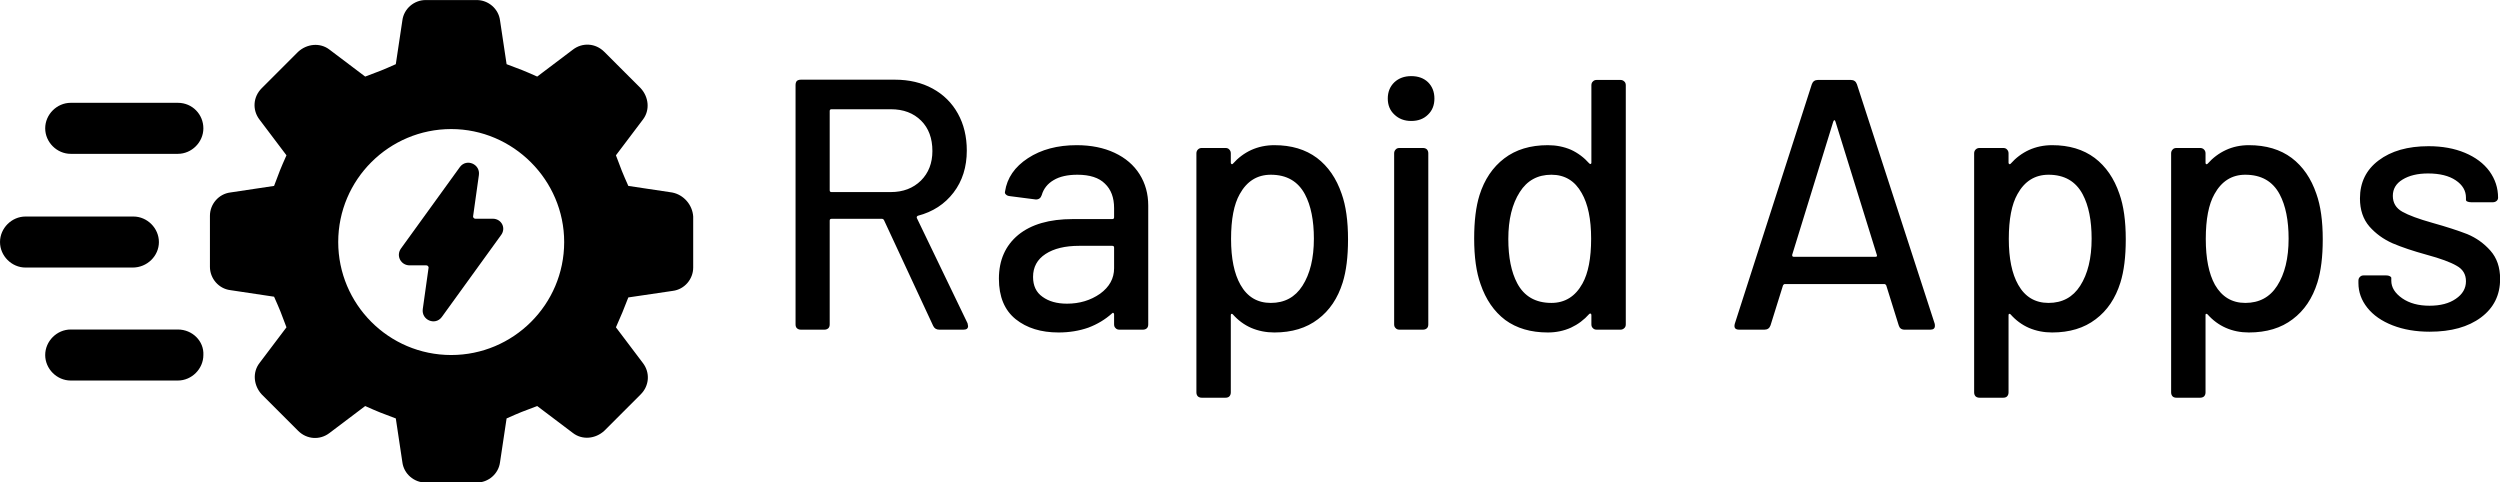
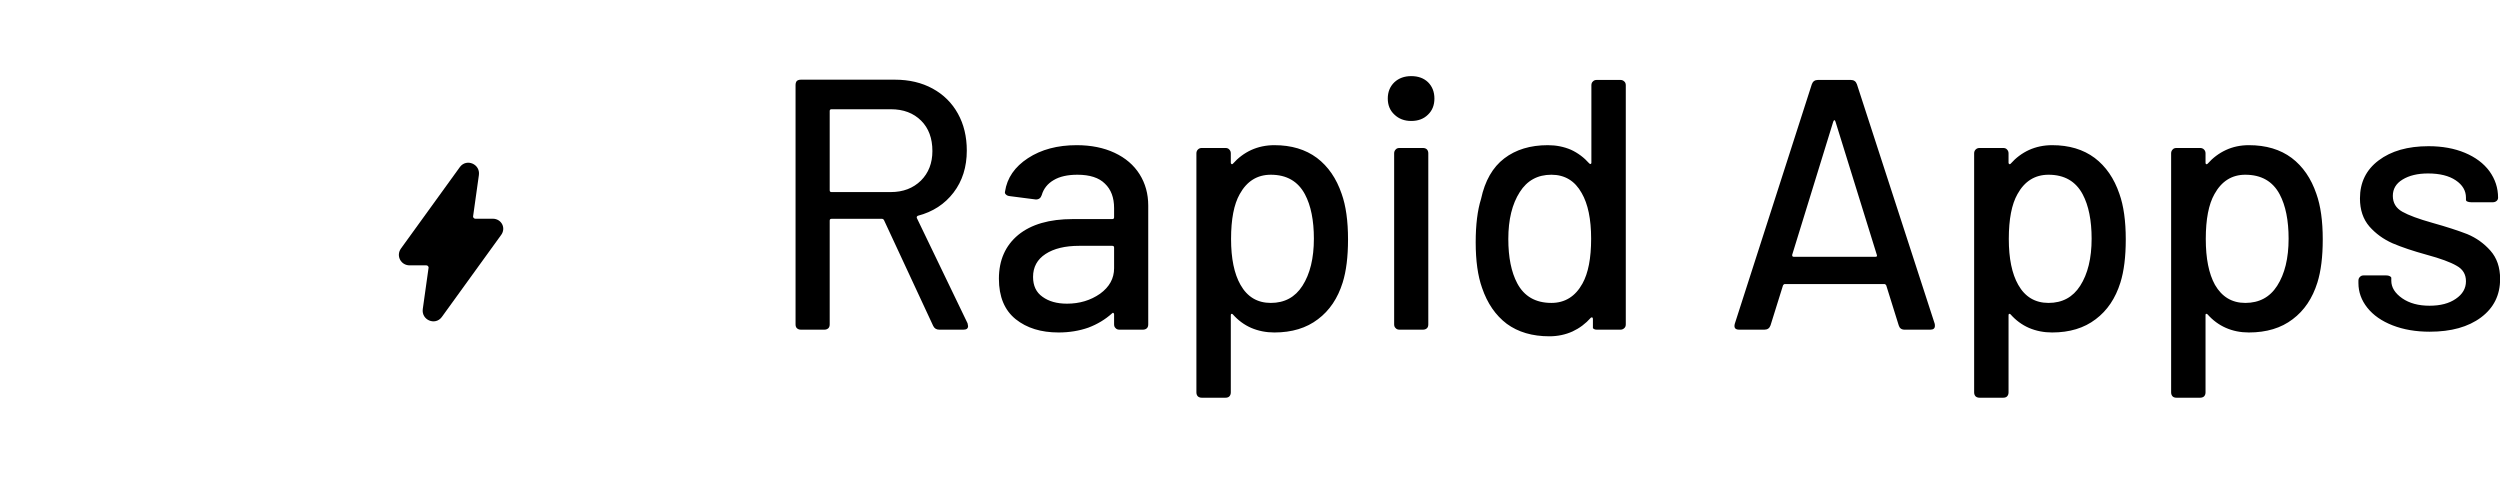
<svg xmlns="http://www.w3.org/2000/svg" xmlns:ns1="http://sodipodi.sourceforge.net/DTD/sodipodi-0.dtd" xmlns:ns2="http://www.inkscape.org/namespaces/inkscape" data-v-423bf9ae="" viewBox="0 0 349.841 67.5" class="iconLeft" version="1.1" id="svg216" ns1:docname="logo-2.svg" width="349.841" height="67.5" ns2:version="1.1.1 (c3084ef, 2021-09-22)">
  <defs id="defs220" />
  <ns1:namedview id="namedview218" pagecolor="#ffffff" bordercolor="#666666" borderopacity="1.0" ns2:pageshadow="2" ns2:pageopacity="0.0" ns2:pagecheckerboard="0" showgrid="false" ns2:zoom="1.9230769" ns2:cx="174.72" ns2:cy="33.02" ns2:window-width="1440" ns2:window-height="761" ns2:window-x="0" ns2:window-y="25" ns2:window-maximized="1" ns2:current-layer="svg216" />
  <g data-v-423bf9ae="" id="986ec198-fdbd-4602-bd7e-ca7d088314aa" fill="#000000" transform="matrix(3.566,0,0,3.566,107.226,-3.791)">
-     <path d="m 6.79,14 v 0 Q 6.62,14 6.55,13.85 v 0 L 4.62,9.7 v 0 Q 4.59,9.65 4.54,9.65 v 0 H 2.56 v 0 q -0.07,0 -0.07,0.07 v 0 4.07 0 q 0,0.1 -0.05,0.15 v 0 0 Q 2.38,14 2.28,14 v 0 H 1.36 v 0 Q 1.26,14 1.2,13.94 v 0 0 Q 1.15,13.89 1.15,13.79 v 0 -9.39 0 q 0,-0.1 0.05,-0.16 v 0 0 Q 1.26,4.19 1.36,4.19 v 0 h 3.69 v 0 q 0.84,0 1.48,0.35 v 0 0 q 0.64,0.35 0.99,0.98 v 0 0 q 0.35,0.63 0.35,1.45 v 0 0 q 0,0.97 -0.52,1.65 v 0 0 Q 6.83,9.3 5.95,9.53 v 0 0 Q 5.89,9.56 5.91,9.62 v 0 l 1.99,4.13 0.02,0.11 v 0 Q 7.92,14 7.74,14 v 0 z M 2.56,5.35 v 0 q -0.07,0 -0.07,0.07 v 0 3.11 0 q 0,0.07 0.07,0.07 v 0 h 2.33 v 0 q 0.72,0 1.18,-0.45 v 0 0 Q 6.52,7.7 6.52,6.99 v 0 0 Q 6.52,6.24 6.08,5.8 v 0 0 Q 5.63,5.35 4.89,5.35 v 0 z m 9.62,1.41 v 0 q 0.85,0 1.49,0.3 v 0 0 q 0.64,0.3 0.98,0.84 v 0 0 q 0.34,0.54 0.34,1.23 v 0 4.66 0 q 0,0.1 -0.05,0.15 v 0 0 Q 14.88,14 14.78,14 v 0 h -0.92 v 0 q -0.1,0 -0.15,-0.06 v 0 0 q -0.06,-0.05 -0.06,-0.15 v 0 -0.39 0 q 0,-0.04 -0.03,-0.06 v 0 0 q -0.03,-0.01 -0.05,0.02 v 0 0 q -0.4,0.36 -0.93,0.56 v 0 0 q -0.54,0.19 -1.17,0.19 v 0 0 q -1.03,0 -1.68,-0.52 v 0 0 Q 9.13,13.06 9.13,12 v 0 0 q 0,-1.09 0.76,-1.72 v 0 0 q 0.76,-0.62 2.14,-0.62 v 0 h 1.55 v 0 q 0.07,0 0.07,-0.07 v 0 -0.36 0 q 0,-0.62 -0.36,-0.96 v 0 0 Q 12.94,7.92 12.21,7.92 v 0 0 q -0.58,0 -0.93,0.21 v 0 0 q -0.36,0.21 -0.47,0.59 v 0 0 Q 10.75,8.9 10.57,8.89 v 0 L 9.56,8.76 v 0 Q 9.46,8.75 9.41,8.7 v 0 0 Q 9.35,8.65 9.37,8.58 v 0 0 q 0.12,-0.8 0.9,-1.31 v 0 0 q 0.78,-0.51 1.91,-0.51 z m -0.38,6.22 v 0 q 0.74,0 1.3,-0.39 v 0 0 q 0.55,-0.4 0.55,-1 v 0 -0.81 0 q 0,-0.07 -0.07,-0.07 v 0 h -1.3 v 0 q -0.83,0 -1.32,0.32 v 0 0 q -0.49,0.32 -0.49,0.9 v 0 0 q 0,0.52 0.37,0.78 v 0 0 q 0.37,0.27 0.96,0.27 z M 22.58,8.67 v 0 q 0.25,0.7 0.25,1.79 v 0 0 q 0,1.02 -0.21,1.69 v 0 0 q -0.29,0.93 -0.97,1.44 v 0 0 q -0.68,0.52 -1.71,0.52 v 0 0 q -0.49,0 -0.91,-0.18 v 0 0 Q 18.62,13.75 18.31,13.4 v 0 0 q -0.03,-0.03 -0.05,-0.02 v 0 0 q -0.03,0 -0.03,0.05 v 0 3.03 0 q 0,0.1 -0.06,0.16 v 0 0 q -0.05,0.05 -0.15,0.05 v 0 h -0.93 v 0 q -0.09,0 -0.15,-0.05 v 0 0 q -0.06,-0.06 -0.06,-0.16 v 0 -9.38 0 q 0,-0.09 0.06,-0.15 v 0 0 Q 17,6.87 17.09,6.87 v 0 h 0.93 v 0 q 0.1,0 0.15,0.06 v 0 0 q 0.06,0.06 0.06,0.15 v 0 0.37 0 q 0,0.04 0.03,0.05 v 0 0 q 0.02,0.02 0.05,-0.01 v 0 0 q 0.31,-0.35 0.72,-0.54 v 0 0 q 0.42,-0.19 0.91,-0.19 v 0 0 q 1,0 1.67,0.5 v 0 0 q 0.66,0.5 0.97,1.41 z m -1.54,3.61 v 0 q 0.45,-0.7 0.45,-1.85 v 0 0 q 0,-1.08 -0.35,-1.74 v 0 0 Q 20.73,7.92 19.8,7.92 v 0 0 q -0.8,0 -1.22,0.76 v 0 0 q -0.34,0.6 -0.34,1.76 v 0 0 q 0,1.15 0.37,1.8 v 0 0 q 0.4,0.71 1.19,0.71 v 0 0 q 0.81,0 1.24,-0.67 z m 4.27,-6.47 v 0 q -0.4,0 -0.66,-0.25 v 0 0 Q 24.39,5.32 24.39,4.93 v 0 0 q 0,-0.39 0.26,-0.64 v 0 0 q 0.26,-0.24 0.66,-0.24 v 0 0 q 0.41,0 0.66,0.24 v 0 0 q 0.25,0.25 0.25,0.64 v 0 0 q 0,0.39 -0.25,0.63 v 0 0 Q 25.72,5.81 25.31,5.81 Z M 24.85,14 v 0 q -0.1,0 -0.15,-0.06 v 0 0 q -0.06,-0.05 -0.06,-0.15 v 0 -6.71 0 q 0,-0.09 0.06,-0.15 v 0 0 q 0.05,-0.06 0.15,-0.06 v 0 h 0.92 v 0 q 0.1,0 0.16,0.06 v 0 0 q 0.05,0.06 0.05,0.15 v 0 6.71 0 q 0,0.1 -0.05,0.15 v 0 0 Q 25.87,14 25.77,14 v 0 z m 7.53,-9.59 v 0 q 0,-0.1 0.06,-0.15 v 0 0 Q 32.49,4.2 32.59,4.2 v 0 h 0.93 v 0 q 0.09,0 0.15,0.06 v 0 0 q 0.06,0.05 0.06,0.15 v 0 9.38 0 q 0,0.1 -0.06,0.15 v 0 0 Q 33.61,14 33.52,14 v 0 h -0.93 v 0 q -0.1,0 -0.15,-0.06 v 0 0 q -0.06,-0.05 -0.06,-0.15 v 0 -0.36 0 q 0,-0.05 -0.03,-0.06 v 0 0 q -0.02,-0.01 -0.05,0.01 v 0 0 q -0.31,0.35 -0.72,0.54 v 0 0 q -0.42,0.19 -0.91,0.19 v 0 0 q -1,0 -1.67,-0.49 v 0 0 q -0.66,-0.5 -0.97,-1.41 v 0 0 q -0.25,-0.7 -0.25,-1.79 v 0 0 q 0,-1.03 0.21,-1.7 v 0 0 Q 28.28,7.8 28.96,7.28 v 0 0 q 0.68,-0.52 1.71,-0.52 v 0 0 q 0.49,0 0.91,0.18 v 0 0 q 0.41,0.19 0.72,0.54 v 0 0 q 0.03,0.02 0.05,0.02 v 0 0 q 0.03,-0.01 0.03,-0.05 v 0 z m -0.35,7.78 v 0 q 0.34,-0.61 0.34,-1.76 v 0 0 Q 32.37,9.28 32,8.64 v 0 0 Q 31.6,7.92 30.81,7.92 v 0 0 Q 30,7.92 29.57,8.6 v 0 0 q -0.45,0.7 -0.45,1.84 v 0 0 q 0,1.08 0.35,1.74 v 0 0 q 0.41,0.77 1.34,0.77 v 0 0 q 0.8,0 1.22,-0.76 z M 44.67,14 v 0 q -0.18,0 -0.23,-0.17 v 0 l -0.49,-1.57 v 0 q -0.03,-0.05 -0.07,-0.05 v 0 h -3.91 v 0 q -0.04,0 -0.07,0.05 v 0 l -0.49,1.57 v 0 Q 39.35,14 39.17,14 v 0 h -0.99 v 0 q -0.24,0 -0.17,-0.24 v 0 l 3.02,-9.39 v 0 Q 41.09,4.2 41.27,4.2 v 0 h 1.29 v 0 q 0.18,0 0.24,0.17 v 0 l 3.05,9.39 v 0 q 0.01,0.03 0.01,0.09 v 0 0 q 0,0.15 -0.18,0.15 v 0 z m -4.41,-2.94 v 0 q -0.01,0.08 0.06,0.08 v 0 h 3.21 v 0 q 0.08,0 0.05,-0.08 v 0 L 41.96,5.84 v 0 Q 41.94,5.78 41.92,5.78 v 0 0 q -0.03,0 -0.05,0.06 v 0 z M 53.1,8.67 v 0 q 0.25,0.7 0.25,1.79 v 0 0 q 0,1.02 -0.21,1.69 v 0 0 q -0.29,0.93 -0.97,1.44 v 0 0 q -0.68,0.52 -1.71,0.52 v 0 0 q -0.49,0 -0.91,-0.18 v 0 0 Q 49.14,13.75 48.83,13.4 v 0 0 Q 48.8,13.37 48.78,13.38 v 0 0 q -0.03,0 -0.03,0.05 v 0 3.03 0 q 0,0.1 -0.06,0.16 v 0 0 q -0.05,0.05 -0.15,0.05 v 0 h -0.93 v 0 q -0.09,0 -0.15,-0.05 v 0 0 Q 47.4,16.56 47.4,16.46 v 0 -9.38 0 q 0,-0.09 0.06,-0.15 v 0 0 q 0.06,-0.06 0.15,-0.06 v 0 h 0.93 v 0 q 0.1,0 0.15,0.06 v 0 0 q 0.06,0.06 0.06,0.15 v 0 0.37 0 q 0,0.04 0.03,0.05 v 0 0 q 0.02,0.02 0.05,-0.01 v 0 0 q 0.31,-0.35 0.72,-0.54 v 0 0 q 0.42,-0.19 0.91,-0.19 v 0 0 q 1,0 1.67,0.5 v 0 0 q 0.66,0.5 0.97,1.41 z m -1.54,3.61 v 0 q 0.45,-0.7 0.45,-1.85 v 0 0 q 0,-1.08 -0.35,-1.74 v 0 0 Q 51.25,7.92 50.32,7.92 v 0 0 q -0.8,0 -1.22,0.76 v 0 0 q -0.34,0.6 -0.34,1.76 v 0 0 q 0,1.15 0.37,1.8 v 0 0 q 0.4,0.71 1.19,0.71 v 0 0 q 0.81,0 1.24,-0.67 z m 9.27,-3.61 v 0 q 0.25,0.7 0.25,1.79 v 0 0 q 0,1.02 -0.21,1.69 v 0 0 q -0.29,0.93 -0.97,1.44 v 0 0 q -0.68,0.52 -1.72,0.52 v 0 0 q -0.49,0 -0.9,-0.18 v 0 0 Q 56.87,13.75 56.56,13.4 v 0 0 Q 56.53,13.37 56.5,13.38 v 0 0 q -0.02,0 -0.02,0.05 v 0 3.03 0 q 0,0.1 -0.06,0.16 v 0 0 q -0.06,0.05 -0.15,0.05 v 0 h -0.93 v 0 q -0.1,0 -0.15,-0.05 v 0 0 q -0.06,-0.06 -0.06,-0.16 v 0 -9.38 0 q 0,-0.09 0.06,-0.15 v 0 0 q 0.05,-0.06 0.15,-0.06 v 0 h 0.93 v 0 q 0.09,0 0.15,0.06 v 0 0 q 0.06,0.06 0.06,0.15 v 0 0.37 0 q 0,0.04 0.02,0.05 v 0 0 q 0.03,0.02 0.06,-0.01 v 0 0 q 0.31,-0.35 0.72,-0.54 v 0 0 q 0.41,-0.19 0.9,-0.19 v 0 0 q 1.01,0 1.68,0.5 v 0 0 q 0.66,0.5 0.97,1.41 z m -1.54,3.61 v 0 q 0.45,-0.7 0.45,-1.85 v 0 0 q 0,-1.08 -0.35,-1.74 v 0 0 Q 58.98,7.92 58.04,7.92 v 0 0 q -0.79,0 -1.21,0.76 v 0 0 q -0.34,0.6 -0.34,1.76 v 0 0 q 0,1.15 0.36,1.8 v 0 0 q 0.41,0.71 1.19,0.71 v 0 0 q 0.82,0 1.25,-0.67 z m 5.99,1.8 v 0 q -0.82,0 -1.46,-0.25 v 0 0 q -0.64,-0.25 -0.99,-0.69 v 0 0 Q 62.48,12.7 62.48,12.17 v 0 -0.09 0 q 0,-0.1 0.06,-0.15 v 0 0 q 0.05,-0.06 0.15,-0.06 v 0 h 0.87 v 0 q 0.1,0 0.15,0.03 v 0 0 q 0.06,0.03 0.06,0.07 v 0 0.11 0 q 0,0.39 0.43,0.69 v 0 0 q 0.42,0.29 1.07,0.29 v 0 0 q 0.64,0 1.03,-0.27 v 0 0 q 0.4,-0.27 0.4,-0.69 v 0 0 q 0,-0.41 -0.37,-0.61 v 0 0 q -0.36,-0.21 -1.17,-0.43 v 0 0 q -0.8,-0.22 -1.34,-0.45 v 0 0 Q 63.28,10.37 62.91,9.95 v 0 0 Q 62.54,9.52 62.54,8.85 v 0 0 q 0,-0.94 0.73,-1.49 v 0 0 Q 64.01,6.8 65.23,6.8 v 0 0 q 0.81,0 1.43,0.26 v 0 0 q 0.62,0.26 0.96,0.72 v 0 0 q 0.34,0.47 0.34,1.04 v 0 0 q 0,0.08 -0.06,0.13 v 0 0 Q 67.84,9 67.75,9 v 0 h -0.84 v 0 q -0.1,0 -0.16,-0.03 v 0 0 Q 66.7,8.95 66.7,8.9 v 0 -0.08 0 q 0,-0.41 -0.4,-0.68 v 0 0 Q 65.9,7.87 65.21,7.87 v 0 0 q -0.61,0 -1,0.24 v 0 0 q -0.38,0.23 -0.38,0.64 v 0 0 q 0,0.41 0.37,0.62 v 0 0 q 0.37,0.21 1.19,0.44 v 0 0 q 0.82,0.23 1.36,0.44 v 0 0 q 0.53,0.22 0.91,0.65 v 0 0 q 0.38,0.43 0.38,1.11 v 0 0 q 0,0.95 -0.75,1.51 v 0 0 q -0.75,0.56 -2.01,0.56 z" id="path204" />
+     <path d="m 6.79,14 v 0 Q 6.62,14 6.55,13.85 v 0 L 4.62,9.7 v 0 Q 4.59,9.65 4.54,9.65 v 0 H 2.56 v 0 q -0.07,0 -0.07,0.07 v 0 4.07 0 q 0,0.1 -0.05,0.15 v 0 0 Q 2.38,14 2.28,14 v 0 H 1.36 v 0 Q 1.26,14 1.2,13.94 v 0 0 Q 1.15,13.89 1.15,13.79 v 0 -9.39 0 q 0,-0.1 0.05,-0.16 v 0 0 Q 1.26,4.19 1.36,4.19 v 0 h 3.69 v 0 q 0.84,0 1.48,0.35 v 0 0 q 0.64,0.35 0.99,0.98 v 0 0 q 0.35,0.63 0.35,1.45 v 0 0 q 0,0.97 -0.52,1.65 v 0 0 Q 6.83,9.3 5.95,9.53 v 0 0 Q 5.89,9.56 5.91,9.62 v 0 l 1.99,4.13 0.02,0.11 v 0 Q 7.92,14 7.74,14 v 0 z M 2.56,5.35 v 0 q -0.07,0 -0.07,0.07 v 0 3.11 0 q 0,0.07 0.07,0.07 v 0 h 2.33 v 0 q 0.72,0 1.18,-0.45 v 0 0 Q 6.52,7.7 6.52,6.99 v 0 0 Q 6.52,6.24 6.08,5.8 v 0 0 Q 5.63,5.35 4.89,5.35 v 0 z m 9.62,1.41 v 0 q 0.85,0 1.49,0.3 v 0 0 q 0.64,0.3 0.98,0.84 v 0 0 q 0.34,0.54 0.34,1.23 v 0 4.66 0 q 0,0.1 -0.05,0.15 v 0 0 Q 14.88,14 14.78,14 v 0 h -0.92 v 0 q -0.1,0 -0.15,-0.06 v 0 0 q -0.06,-0.05 -0.06,-0.15 v 0 -0.39 0 q 0,-0.04 -0.03,-0.06 v 0 0 q -0.03,-0.01 -0.05,0.02 v 0 0 q -0.4,0.36 -0.93,0.56 v 0 0 q -0.54,0.19 -1.17,0.19 v 0 0 q -1.03,0 -1.68,-0.52 v 0 0 Q 9.13,13.06 9.13,12 v 0 0 q 0,-1.09 0.76,-1.72 v 0 0 q 0.76,-0.62 2.14,-0.62 v 0 h 1.55 v 0 q 0.07,0 0.07,-0.07 v 0 -0.36 0 q 0,-0.62 -0.36,-0.96 v 0 0 Q 12.94,7.92 12.21,7.92 v 0 0 q -0.58,0 -0.93,0.21 v 0 0 q -0.36,0.21 -0.47,0.59 v 0 0 Q 10.75,8.9 10.57,8.89 v 0 L 9.56,8.76 v 0 Q 9.46,8.75 9.41,8.7 v 0 0 Q 9.35,8.65 9.37,8.58 v 0 0 q 0.12,-0.8 0.9,-1.31 v 0 0 q 0.78,-0.51 1.91,-0.51 z m -0.38,6.22 v 0 q 0.74,0 1.3,-0.39 v 0 0 q 0.55,-0.4 0.55,-1 v 0 -0.81 0 q 0,-0.07 -0.07,-0.07 v 0 h -1.3 v 0 q -0.83,0 -1.32,0.32 v 0 0 q -0.49,0.32 -0.49,0.9 v 0 0 q 0,0.52 0.37,0.78 v 0 0 q 0.37,0.27 0.96,0.27 z M 22.58,8.67 v 0 q 0.25,0.7 0.25,1.79 v 0 0 q 0,1.02 -0.21,1.69 v 0 0 q -0.29,0.93 -0.97,1.44 v 0 0 q -0.68,0.52 -1.71,0.52 v 0 0 q -0.49,0 -0.91,-0.18 v 0 0 Q 18.62,13.75 18.31,13.4 v 0 0 q -0.03,-0.03 -0.05,-0.02 v 0 0 q -0.03,0 -0.03,0.05 v 0 3.03 0 q 0,0.1 -0.06,0.16 v 0 0 q -0.05,0.05 -0.15,0.05 v 0 h -0.93 v 0 q -0.09,0 -0.15,-0.05 v 0 0 q -0.06,-0.06 -0.06,-0.16 v 0 -9.38 0 q 0,-0.09 0.06,-0.15 v 0 0 Q 17,6.87 17.09,6.87 v 0 h 0.93 v 0 q 0.1,0 0.15,0.06 v 0 0 q 0.06,0.06 0.06,0.15 v 0 0.37 0 q 0,0.04 0.03,0.05 v 0 0 q 0.02,0.02 0.05,-0.01 v 0 0 q 0.31,-0.35 0.72,-0.54 v 0 0 q 0.42,-0.19 0.91,-0.19 v 0 0 q 1,0 1.67,0.5 v 0 0 q 0.66,0.5 0.97,1.41 z m -1.54,3.61 v 0 q 0.45,-0.7 0.45,-1.85 v 0 0 q 0,-1.08 -0.35,-1.74 v 0 0 Q 20.73,7.92 19.8,7.92 v 0 0 q -0.8,0 -1.22,0.76 v 0 0 q -0.34,0.6 -0.34,1.76 v 0 0 q 0,1.15 0.37,1.8 v 0 0 q 0.4,0.71 1.19,0.71 v 0 0 q 0.81,0 1.24,-0.67 z m 4.27,-6.47 v 0 q -0.4,0 -0.66,-0.25 v 0 0 Q 24.39,5.32 24.39,4.93 v 0 0 q 0,-0.39 0.26,-0.64 v 0 0 q 0.26,-0.24 0.66,-0.24 v 0 0 q 0.41,0 0.66,0.24 v 0 0 q 0.25,0.25 0.25,0.64 v 0 0 q 0,0.39 -0.25,0.63 v 0 0 Q 25.72,5.81 25.31,5.81 Z M 24.85,14 v 0 q -0.1,0 -0.15,-0.06 v 0 0 q -0.06,-0.05 -0.06,-0.15 v 0 -6.71 0 q 0,-0.09 0.06,-0.15 v 0 0 q 0.05,-0.06 0.15,-0.06 v 0 h 0.92 v 0 q 0.1,0 0.16,0.06 v 0 0 q 0.05,0.06 0.05,0.15 v 0 6.71 0 q 0,0.1 -0.05,0.15 v 0 0 Q 25.87,14 25.77,14 v 0 z m 7.53,-9.59 v 0 q 0,-0.1 0.06,-0.15 v 0 0 Q 32.49,4.2 32.59,4.2 v 0 h 0.93 v 0 q 0.09,0 0.15,0.06 v 0 0 q 0.06,0.05 0.06,0.15 v 0 9.38 0 q 0,0.1 -0.06,0.15 v 0 0 Q 33.61,14 33.52,14 v 0 h -0.93 v 0 q -0.1,0 -0.15,-0.06 v 0 0 v 0 -0.36 0 q 0,-0.05 -0.03,-0.06 v 0 0 q -0.02,-0.01 -0.05,0.01 v 0 0 q -0.31,0.35 -0.72,0.54 v 0 0 q -0.42,0.19 -0.91,0.19 v 0 0 q -1,0 -1.67,-0.49 v 0 0 q -0.66,-0.5 -0.97,-1.41 v 0 0 q -0.25,-0.7 -0.25,-1.79 v 0 0 q 0,-1.03 0.21,-1.7 v 0 0 Q 28.28,7.8 28.96,7.28 v 0 0 q 0.68,-0.52 1.71,-0.52 v 0 0 q 0.49,0 0.91,0.18 v 0 0 q 0.41,0.19 0.72,0.54 v 0 0 q 0.03,0.02 0.05,0.02 v 0 0 q 0.03,-0.01 0.03,-0.05 v 0 z m -0.35,7.78 v 0 q 0.34,-0.61 0.34,-1.76 v 0 0 Q 32.37,9.28 32,8.64 v 0 0 Q 31.6,7.92 30.81,7.92 v 0 0 Q 30,7.92 29.57,8.6 v 0 0 q -0.45,0.7 -0.45,1.84 v 0 0 q 0,1.08 0.35,1.74 v 0 0 q 0.41,0.77 1.34,0.77 v 0 0 q 0.8,0 1.22,-0.76 z M 44.67,14 v 0 q -0.18,0 -0.23,-0.17 v 0 l -0.49,-1.57 v 0 q -0.03,-0.05 -0.07,-0.05 v 0 h -3.91 v 0 q -0.04,0 -0.07,0.05 v 0 l -0.49,1.57 v 0 Q 39.35,14 39.17,14 v 0 h -0.99 v 0 q -0.24,0 -0.17,-0.24 v 0 l 3.02,-9.39 v 0 Q 41.09,4.2 41.27,4.2 v 0 h 1.29 v 0 q 0.18,0 0.24,0.17 v 0 l 3.05,9.39 v 0 q 0.01,0.03 0.01,0.09 v 0 0 q 0,0.15 -0.18,0.15 v 0 z m -4.41,-2.94 v 0 q -0.01,0.08 0.06,0.08 v 0 h 3.21 v 0 q 0.08,0 0.05,-0.08 v 0 L 41.96,5.84 v 0 Q 41.94,5.78 41.92,5.78 v 0 0 q -0.03,0 -0.05,0.06 v 0 z M 53.1,8.67 v 0 q 0.25,0.7 0.25,1.79 v 0 0 q 0,1.02 -0.21,1.69 v 0 0 q -0.29,0.93 -0.97,1.44 v 0 0 q -0.68,0.52 -1.71,0.52 v 0 0 q -0.49,0 -0.91,-0.18 v 0 0 Q 49.14,13.75 48.83,13.4 v 0 0 Q 48.8,13.37 48.78,13.38 v 0 0 q -0.03,0 -0.03,0.05 v 0 3.03 0 q 0,0.1 -0.06,0.16 v 0 0 q -0.05,0.05 -0.15,0.05 v 0 h -0.93 v 0 q -0.09,0 -0.15,-0.05 v 0 0 Q 47.4,16.56 47.4,16.46 v 0 -9.38 0 q 0,-0.09 0.06,-0.15 v 0 0 q 0.06,-0.06 0.15,-0.06 v 0 h 0.93 v 0 q 0.1,0 0.15,0.06 v 0 0 q 0.06,0.06 0.06,0.15 v 0 0.37 0 q 0,0.04 0.03,0.05 v 0 0 q 0.02,0.02 0.05,-0.01 v 0 0 q 0.31,-0.35 0.72,-0.54 v 0 0 q 0.42,-0.19 0.91,-0.19 v 0 0 q 1,0 1.67,0.5 v 0 0 q 0.66,0.5 0.97,1.41 z m -1.54,3.61 v 0 q 0.45,-0.7 0.45,-1.85 v 0 0 q 0,-1.08 -0.35,-1.74 v 0 0 Q 51.25,7.92 50.32,7.92 v 0 0 q -0.8,0 -1.22,0.76 v 0 0 q -0.34,0.6 -0.34,1.76 v 0 0 q 0,1.15 0.37,1.8 v 0 0 q 0.4,0.71 1.19,0.71 v 0 0 q 0.81,0 1.24,-0.67 z m 9.27,-3.61 v 0 q 0.25,0.7 0.25,1.79 v 0 0 q 0,1.02 -0.21,1.69 v 0 0 q -0.29,0.93 -0.97,1.44 v 0 0 q -0.68,0.52 -1.72,0.52 v 0 0 q -0.49,0 -0.9,-0.18 v 0 0 Q 56.87,13.75 56.56,13.4 v 0 0 Q 56.53,13.37 56.5,13.38 v 0 0 q -0.02,0 -0.02,0.05 v 0 3.03 0 q 0,0.1 -0.06,0.16 v 0 0 q -0.06,0.05 -0.15,0.05 v 0 h -0.93 v 0 q -0.1,0 -0.15,-0.05 v 0 0 q -0.06,-0.06 -0.06,-0.16 v 0 -9.38 0 q 0,-0.09 0.06,-0.15 v 0 0 q 0.05,-0.06 0.15,-0.06 v 0 h 0.93 v 0 q 0.09,0 0.15,0.06 v 0 0 q 0.06,0.06 0.06,0.15 v 0 0.37 0 q 0,0.04 0.02,0.05 v 0 0 q 0.03,0.02 0.06,-0.01 v 0 0 q 0.31,-0.35 0.72,-0.54 v 0 0 q 0.41,-0.19 0.9,-0.19 v 0 0 q 1.01,0 1.68,0.5 v 0 0 q 0.66,0.5 0.97,1.41 z m -1.54,3.61 v 0 q 0.45,-0.7 0.45,-1.85 v 0 0 q 0,-1.08 -0.35,-1.74 v 0 0 Q 58.98,7.92 58.04,7.92 v 0 0 q -0.79,0 -1.21,0.76 v 0 0 q -0.34,0.6 -0.34,1.76 v 0 0 q 0,1.15 0.36,1.8 v 0 0 q 0.41,0.71 1.19,0.71 v 0 0 q 0.82,0 1.25,-0.67 z m 5.99,1.8 v 0 q -0.82,0 -1.46,-0.25 v 0 0 q -0.64,-0.25 -0.99,-0.69 v 0 0 Q 62.48,12.7 62.48,12.17 v 0 -0.09 0 q 0,-0.1 0.06,-0.15 v 0 0 q 0.05,-0.06 0.15,-0.06 v 0 h 0.87 v 0 q 0.1,0 0.15,0.03 v 0 0 q 0.06,0.03 0.06,0.07 v 0 0.11 0 q 0,0.39 0.43,0.69 v 0 0 q 0.42,0.29 1.07,0.29 v 0 0 q 0.64,0 1.03,-0.27 v 0 0 q 0.4,-0.27 0.4,-0.69 v 0 0 q 0,-0.41 -0.37,-0.61 v 0 0 q -0.36,-0.21 -1.17,-0.43 v 0 0 q -0.8,-0.22 -1.34,-0.45 v 0 0 Q 63.28,10.37 62.91,9.95 v 0 0 Q 62.54,9.52 62.54,8.85 v 0 0 q 0,-0.94 0.73,-1.49 v 0 0 Q 64.01,6.8 65.23,6.8 v 0 0 q 0.81,0 1.43,0.26 v 0 0 q 0.62,0.26 0.96,0.72 v 0 0 q 0.34,0.47 0.34,1.04 v 0 0 q 0,0.08 -0.06,0.13 v 0 0 Q 67.84,9 67.75,9 v 0 h -0.84 v 0 q -0.1,0 -0.16,-0.03 v 0 0 Q 66.7,8.95 66.7,8.9 v 0 -0.08 0 q 0,-0.41 -0.4,-0.68 v 0 0 Q 65.9,7.87 65.21,7.87 v 0 0 q -0.61,0 -1,0.24 v 0 0 q -0.38,0.23 -0.38,0.64 v 0 0 q 0,0.41 0.37,0.62 v 0 0 q 0.37,0.21 1.19,0.44 v 0 0 q 0.82,0.23 1.36,0.44 v 0 0 q 0.53,0.22 0.91,0.65 v 0 0 q 0.38,0.43 0.38,1.11 v 0 0 q 0,0.95 -0.75,1.51 v 0 0 q -0.75,0.56 -2.01,0.56 z" id="path204" />
  </g>
  <g data-v-423bf9ae="" id="a4043bb2-e33c-40b6-ae2f-15e883f80609" transform="matrix(1.02,0,0,1.02,-2.549,-17.13)" stroke="none" fill="#000000">
    <switch id="switch213">
      <g id="g211">
        <path d="m 70.1,46.8 h -2.4 c -0.2,0 -0.3,-0.2 -0.3,-0.3 l 0.8,-5.7 c 0.2,-1.5 -1.7,-2.3 -2.6,-1.1 l -8.1,11.2 c -0.7,1 0,2.3 1.2,2.3 H 61 c 0.2,0 0.3,0.2 0.3,0.3 l -0.8,5.7 c -0.2,1.5 1.7,2.3 2.6,1.1 l 8.1,-11.2 c 0.8,-1 0.1,-2.3 -1.1,-2.3 z" id="path207" />
-         <path d="m 94.7,43.2 -6,-0.9 C 87.9,40.5 87.7,40 87,38.1 l 3.7,-4.9 c 1,-1.3 0.8,-3.1 -0.3,-4.3 l -5,-5 c -1.2,-1.2 -3,-1.3 -4.3,-0.3 l -4.9,3.7 c -1.8,-0.8 -2.3,-1 -4.2,-1.7 l -0.9,-6 C 70.9,18 69.5,16.8 67.9,16.8 h -7 c -1.6,0 -3,1.2 -3.2,2.8 l -0.9,6 c -1.8,0.8 -2.3,1 -4.2,1.7 l -4.9,-3.7 c -1.3,-1 -3.1,-0.8 -4.3,0.3 l -5,5 c -1.2,1.2 -1.3,3 -0.3,4.3 l 3.7,4.9 c -0.8,1.8 -1,2.3 -1.7,4.2 l -6,0.9 c -1.6,0.2 -2.8,1.6 -2.8,3.2 v 7 c 0,1.6 1.2,3 2.8,3.2 l 6,0.9 c 0.8,1.8 1,2.3 1.7,4.2 l -3.7,4.9 c -1,1.3 -0.8,3.1 0.3,4.3 l 5,5 c 1.2,1.2 3,1.3 4.3,0.3 l 4.9,-3.7 c 1.8,0.8 2.3,1 4.2,1.7 l 0.9,6 c 0.2,1.6 1.6,2.8 3.2,2.8 h 7 c 1.6,0 3,-1.2 3.2,-2.8 l 0.9,-6 c 1.8,-0.8 2.3,-1 4.2,-1.7 l 4.9,3.7 c 1.3,1 3.1,0.8 4.3,-0.3 l 5,-5 c 1.2,-1.2 1.3,-3 0.3,-4.3 L 87,61.7 c 0.8,-1.8 1,-2.3 1.7,-4.1 l 6.1,-0.9 c 1.6,-0.2 2.8,-1.6 2.8,-3.2 v -7 c -0.1,-1.6 -1.3,-3 -2.9,-3.3 z M 64.4,65.5 c -8.6,0 -15.5,-7 -15.5,-15.5 0,-8.6 7,-15.5 15.5,-15.5 8.5,0 15.5,7 15.5,15.5 0,8.6 -7,15.5 -15.5,15.5 z M 26.9,30.9 H 12.2 c -1.9,0 -3.5,1.6 -3.5,3.5 0,1.9 1.6,3.5 3.5,3.5 h 14.7 c 1.9,0 3.5,-1.6 3.5,-3.5 0,-1.9 -1.5,-3.5 -3.5,-3.5 z M 24.3,50 c 0,-1.9 -1.6,-3.5 -3.5,-3.5 H 6 c -1.9,0 -3.5,1.6 -3.5,3.5 0,1.9 1.6,3.5 3.5,3.5 h 14.7 c 2,0 3.6,-1.6 3.6,-3.5 z m 2.6,12 H 12.2 c -1.9,0 -3.5,1.6 -3.5,3.5 0,1.9 1.6,3.5 3.5,3.5 h 14.7 c 1.9,0 3.5,-1.6 3.5,-3.5 C 30.5,63.6 28.9,62 26.9,62 Z" id="path209" />
      </g>
    </switch>
  </g>
</svg>